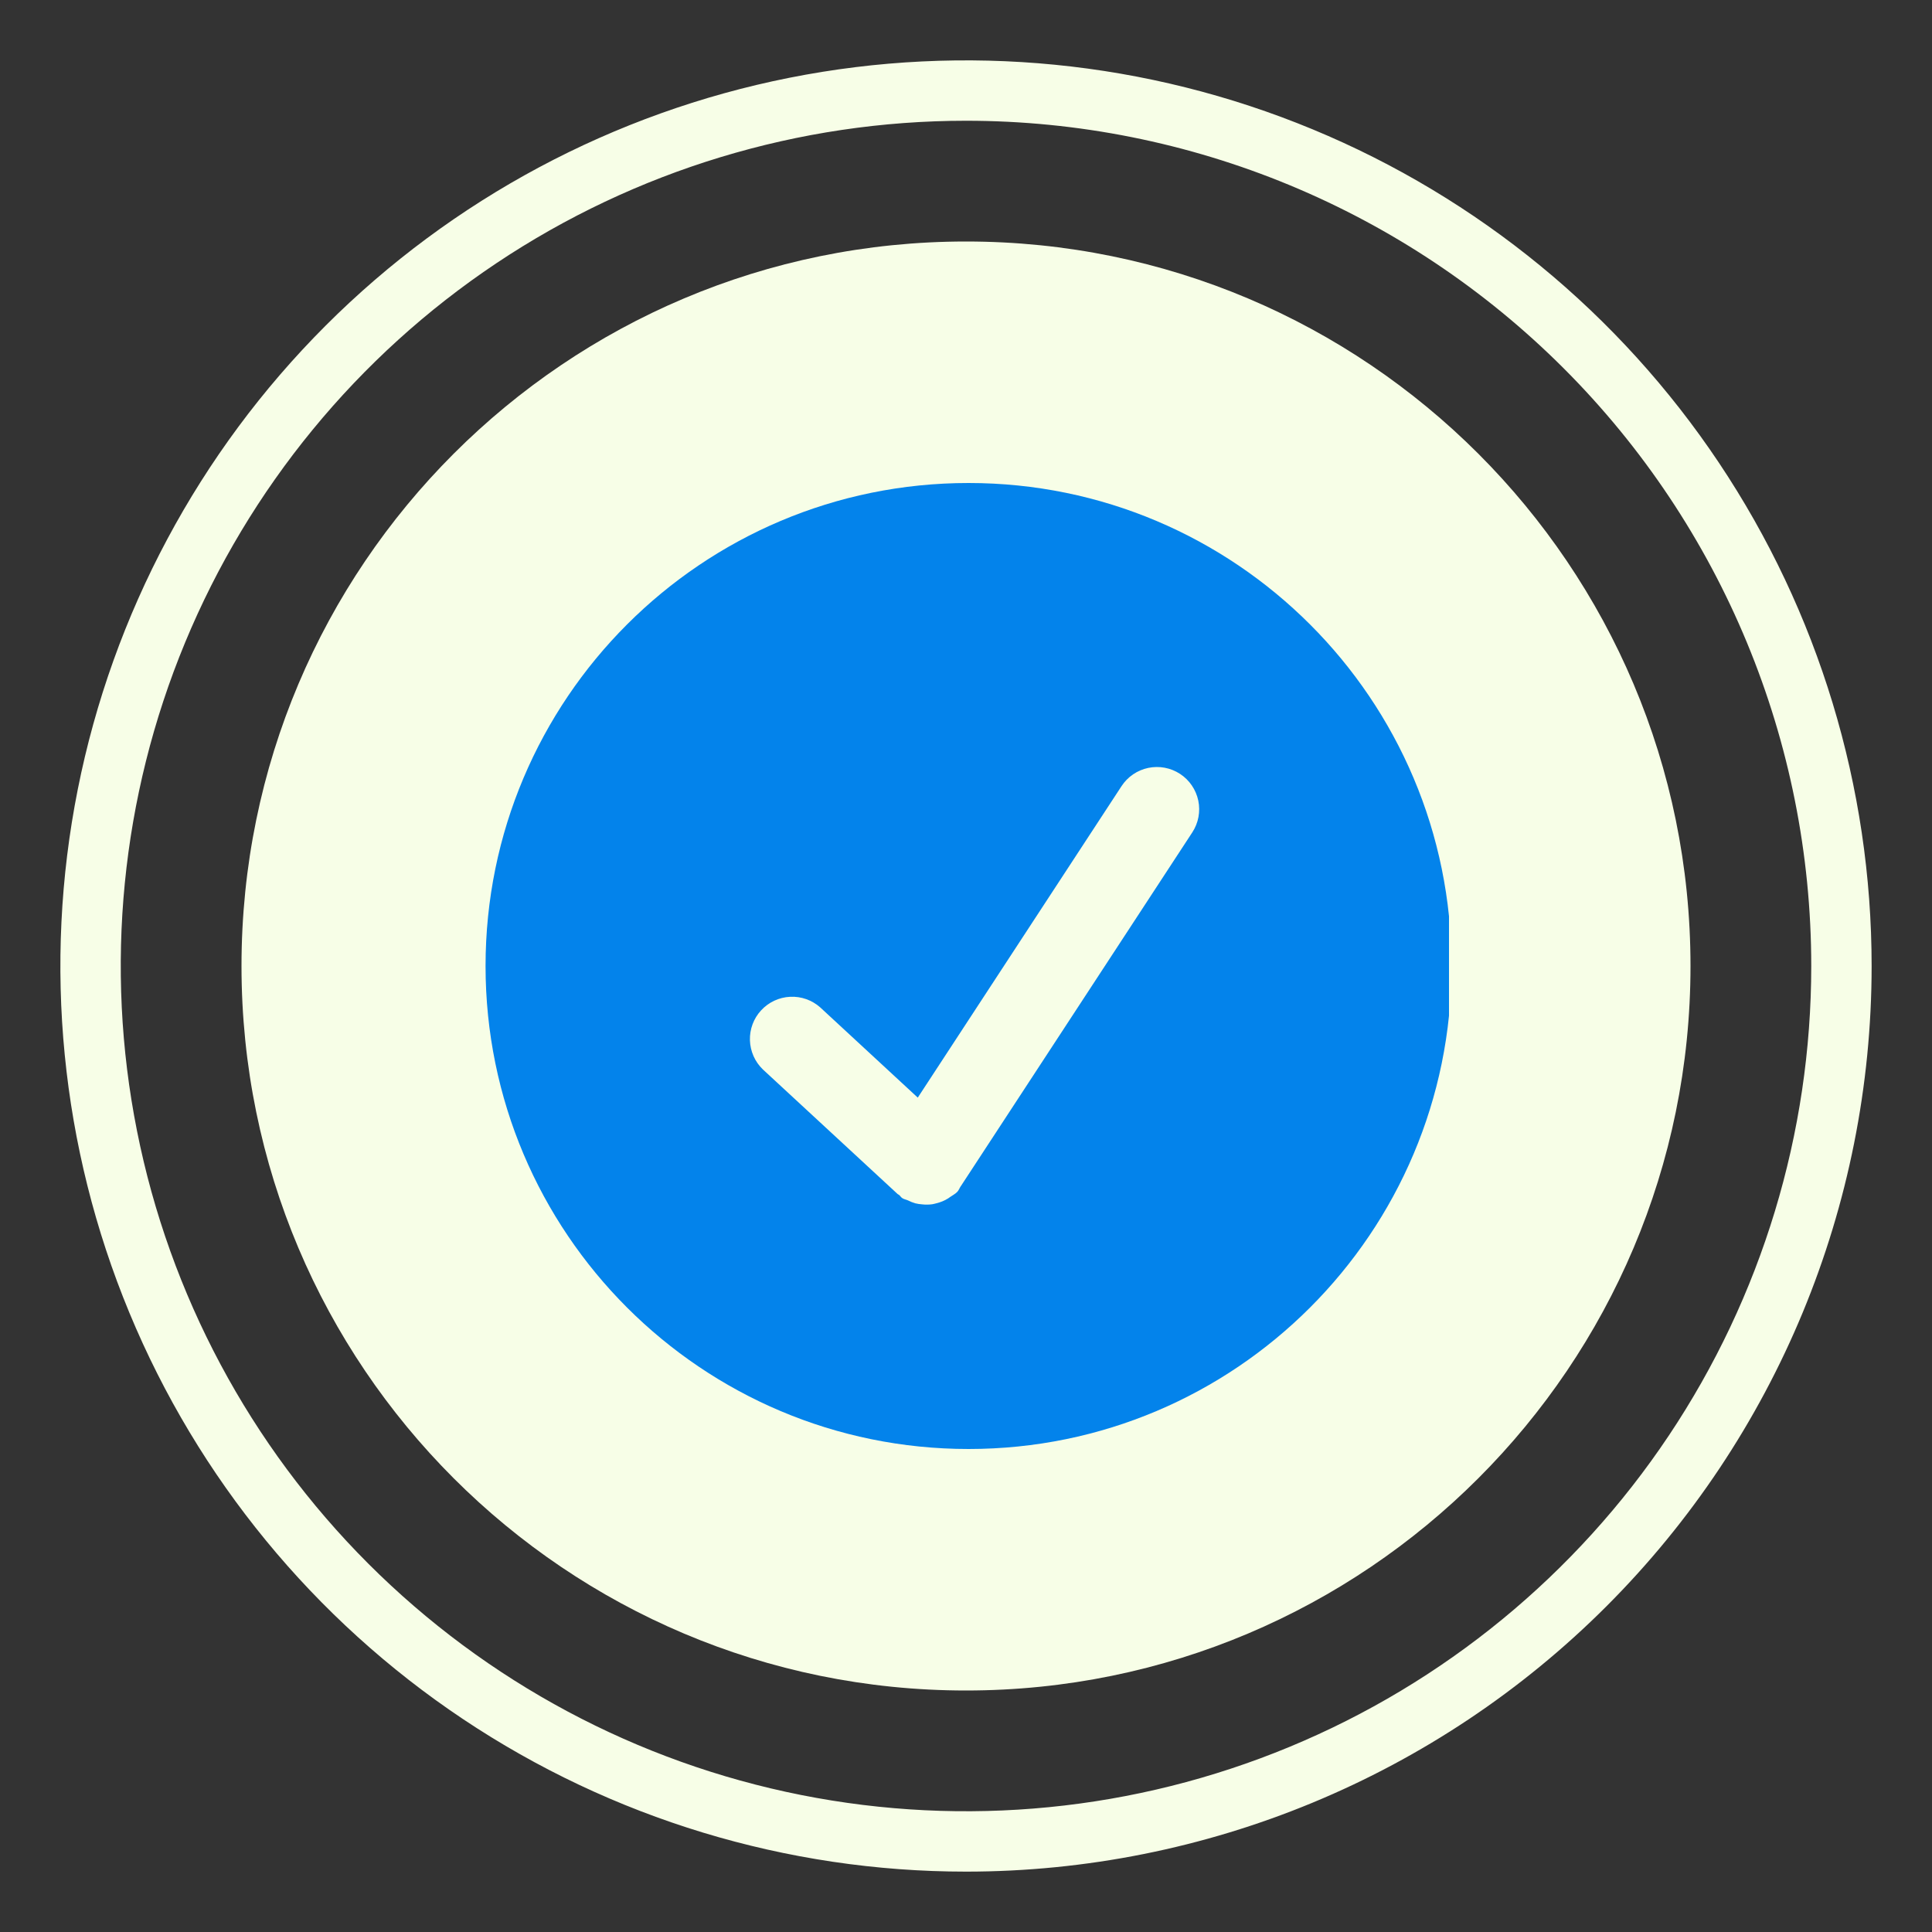
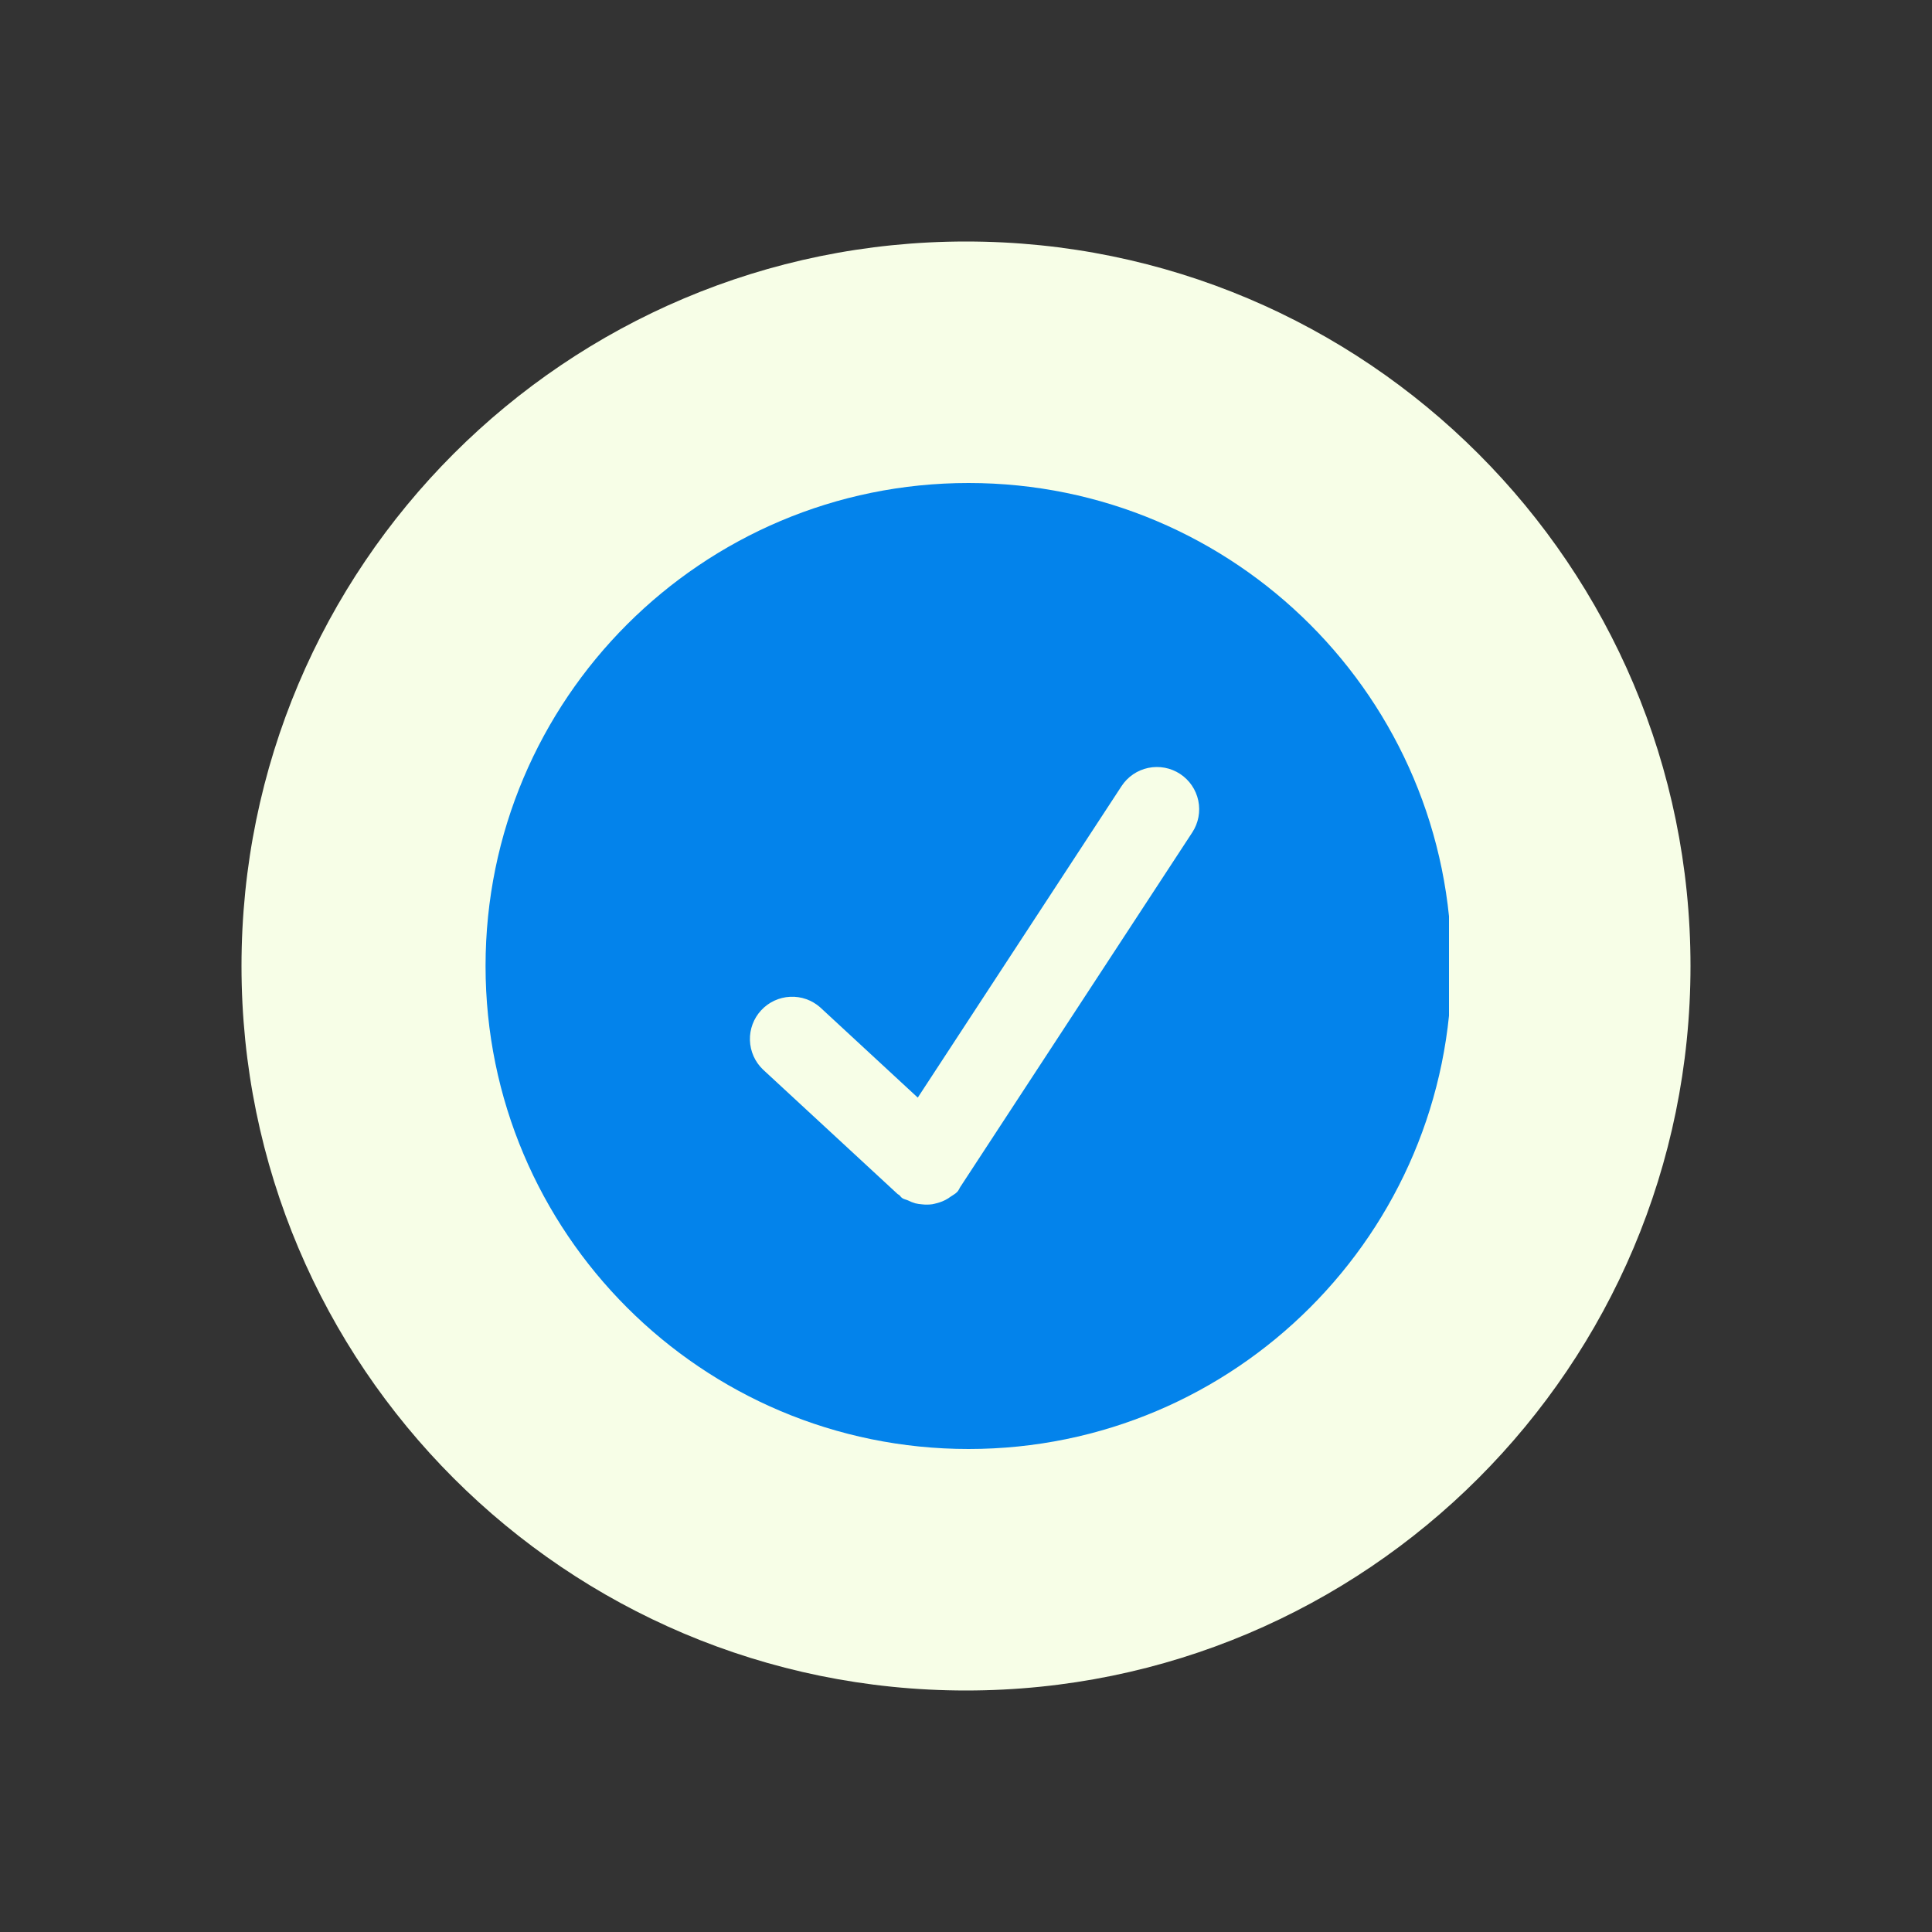
<svg xmlns="http://www.w3.org/2000/svg" width="112" height="112" viewBox="0 0 112 112" fill="none">
  <rect x="0" y="0" width="112" height="112" fill="#333333" stroke="none" />
-   <path d="M56 108.5C45.617 108.5 35.466 105.421 26.833 99.652C18.199 93.883 11.47 85.684 7.496 76.091C3.523 66.498 2.483 55.942 4.509 45.758C6.535 35.574 11.535 26.219 18.877 18.877C26.219 11.535 35.574 6.535 45.758 4.509C55.942 2.483 66.498 3.523 76.091 7.496C85.684 11.47 93.883 18.199 99.652 26.833C105.421 35.466 108.5 45.617 108.5 56C108.5 69.924 102.969 83.278 93.123 93.123C83.278 102.969 69.924 108.5 56 108.5ZM56 7C46.309 7 36.835 9.874 28.777 15.258C20.719 20.642 14.439 28.295 10.73 37.248C7.021 46.202 6.051 56.054 7.942 65.559C9.832 75.064 14.499 83.796 21.352 90.648C28.205 97.501 36.935 102.168 46.441 104.058C55.946 105.949 65.798 104.979 74.751 101.27C83.705 97.561 91.358 91.281 96.742 83.223C102.126 75.165 105 65.691 105 56C105 43.004 99.838 30.541 90.648 21.352C81.459 12.162 68.996 7 56 7Z" fill="#F7FEE7" />
  <path d="M56 98C79.196 98 98 79.196 98 56C98 32.804 79.196 14 56 14C32.804 14 14 32.804 14 56C14 79.196 32.804 98 56 98Z" fill="#F7FEE7" />
  <g clip-path="url(#clip0_75992_4499)">
    <path d="M56.148 28C40.684 28 28.148 40.537 28.148 56C28.148 71.463 40.684 84 56.148 84C71.611 84 84.147 71.463 84.147 56C84.147 40.537 71.611 28 56.148 28ZM69.118 48.255L55.706 68.754C55.703 68.757 55.696 68.761 55.696 68.764C55.626 68.87 55.587 68.989 55.5 69.087C55.377 69.219 55.22 69.29 55.08 69.391C55.045 69.415 55.01 69.444 54.971 69.468C54.755 69.605 54.531 69.695 54.285 69.755C54.205 69.776 54.132 69.797 54.047 69.811C53.852 69.838 53.655 69.84 53.459 69.818C53.321 69.809 53.184 69.788 53.05 69.755C52.911 69.713 52.777 69.659 52.648 69.594C52.535 69.541 52.416 69.528 52.312 69.461C52.234 69.412 52.193 69.335 52.126 69.275C52.098 69.251 52.063 69.244 52.035 69.219L44.227 61.999C43.764 61.555 43.494 60.946 43.474 60.305C43.455 59.663 43.688 59.04 44.124 58.569C44.559 58.098 45.163 57.816 45.803 57.785C46.444 57.753 47.072 57.975 47.551 58.401L53.204 63.63L65.016 45.574C65.372 45.029 65.929 44.649 66.565 44.516C67.201 44.383 67.864 44.508 68.408 44.863C68.952 45.218 69.332 45.776 69.466 46.412C69.599 47.048 69.474 47.711 69.118 48.255Z" fill="#0383EB" />
  </g>
  <defs>
    <clipPath id="clip0_75992_4499">
      <rect width="56" height="56" fill="white" transform="translate(28 28)" />
    </clipPath>
  </defs>
</svg>